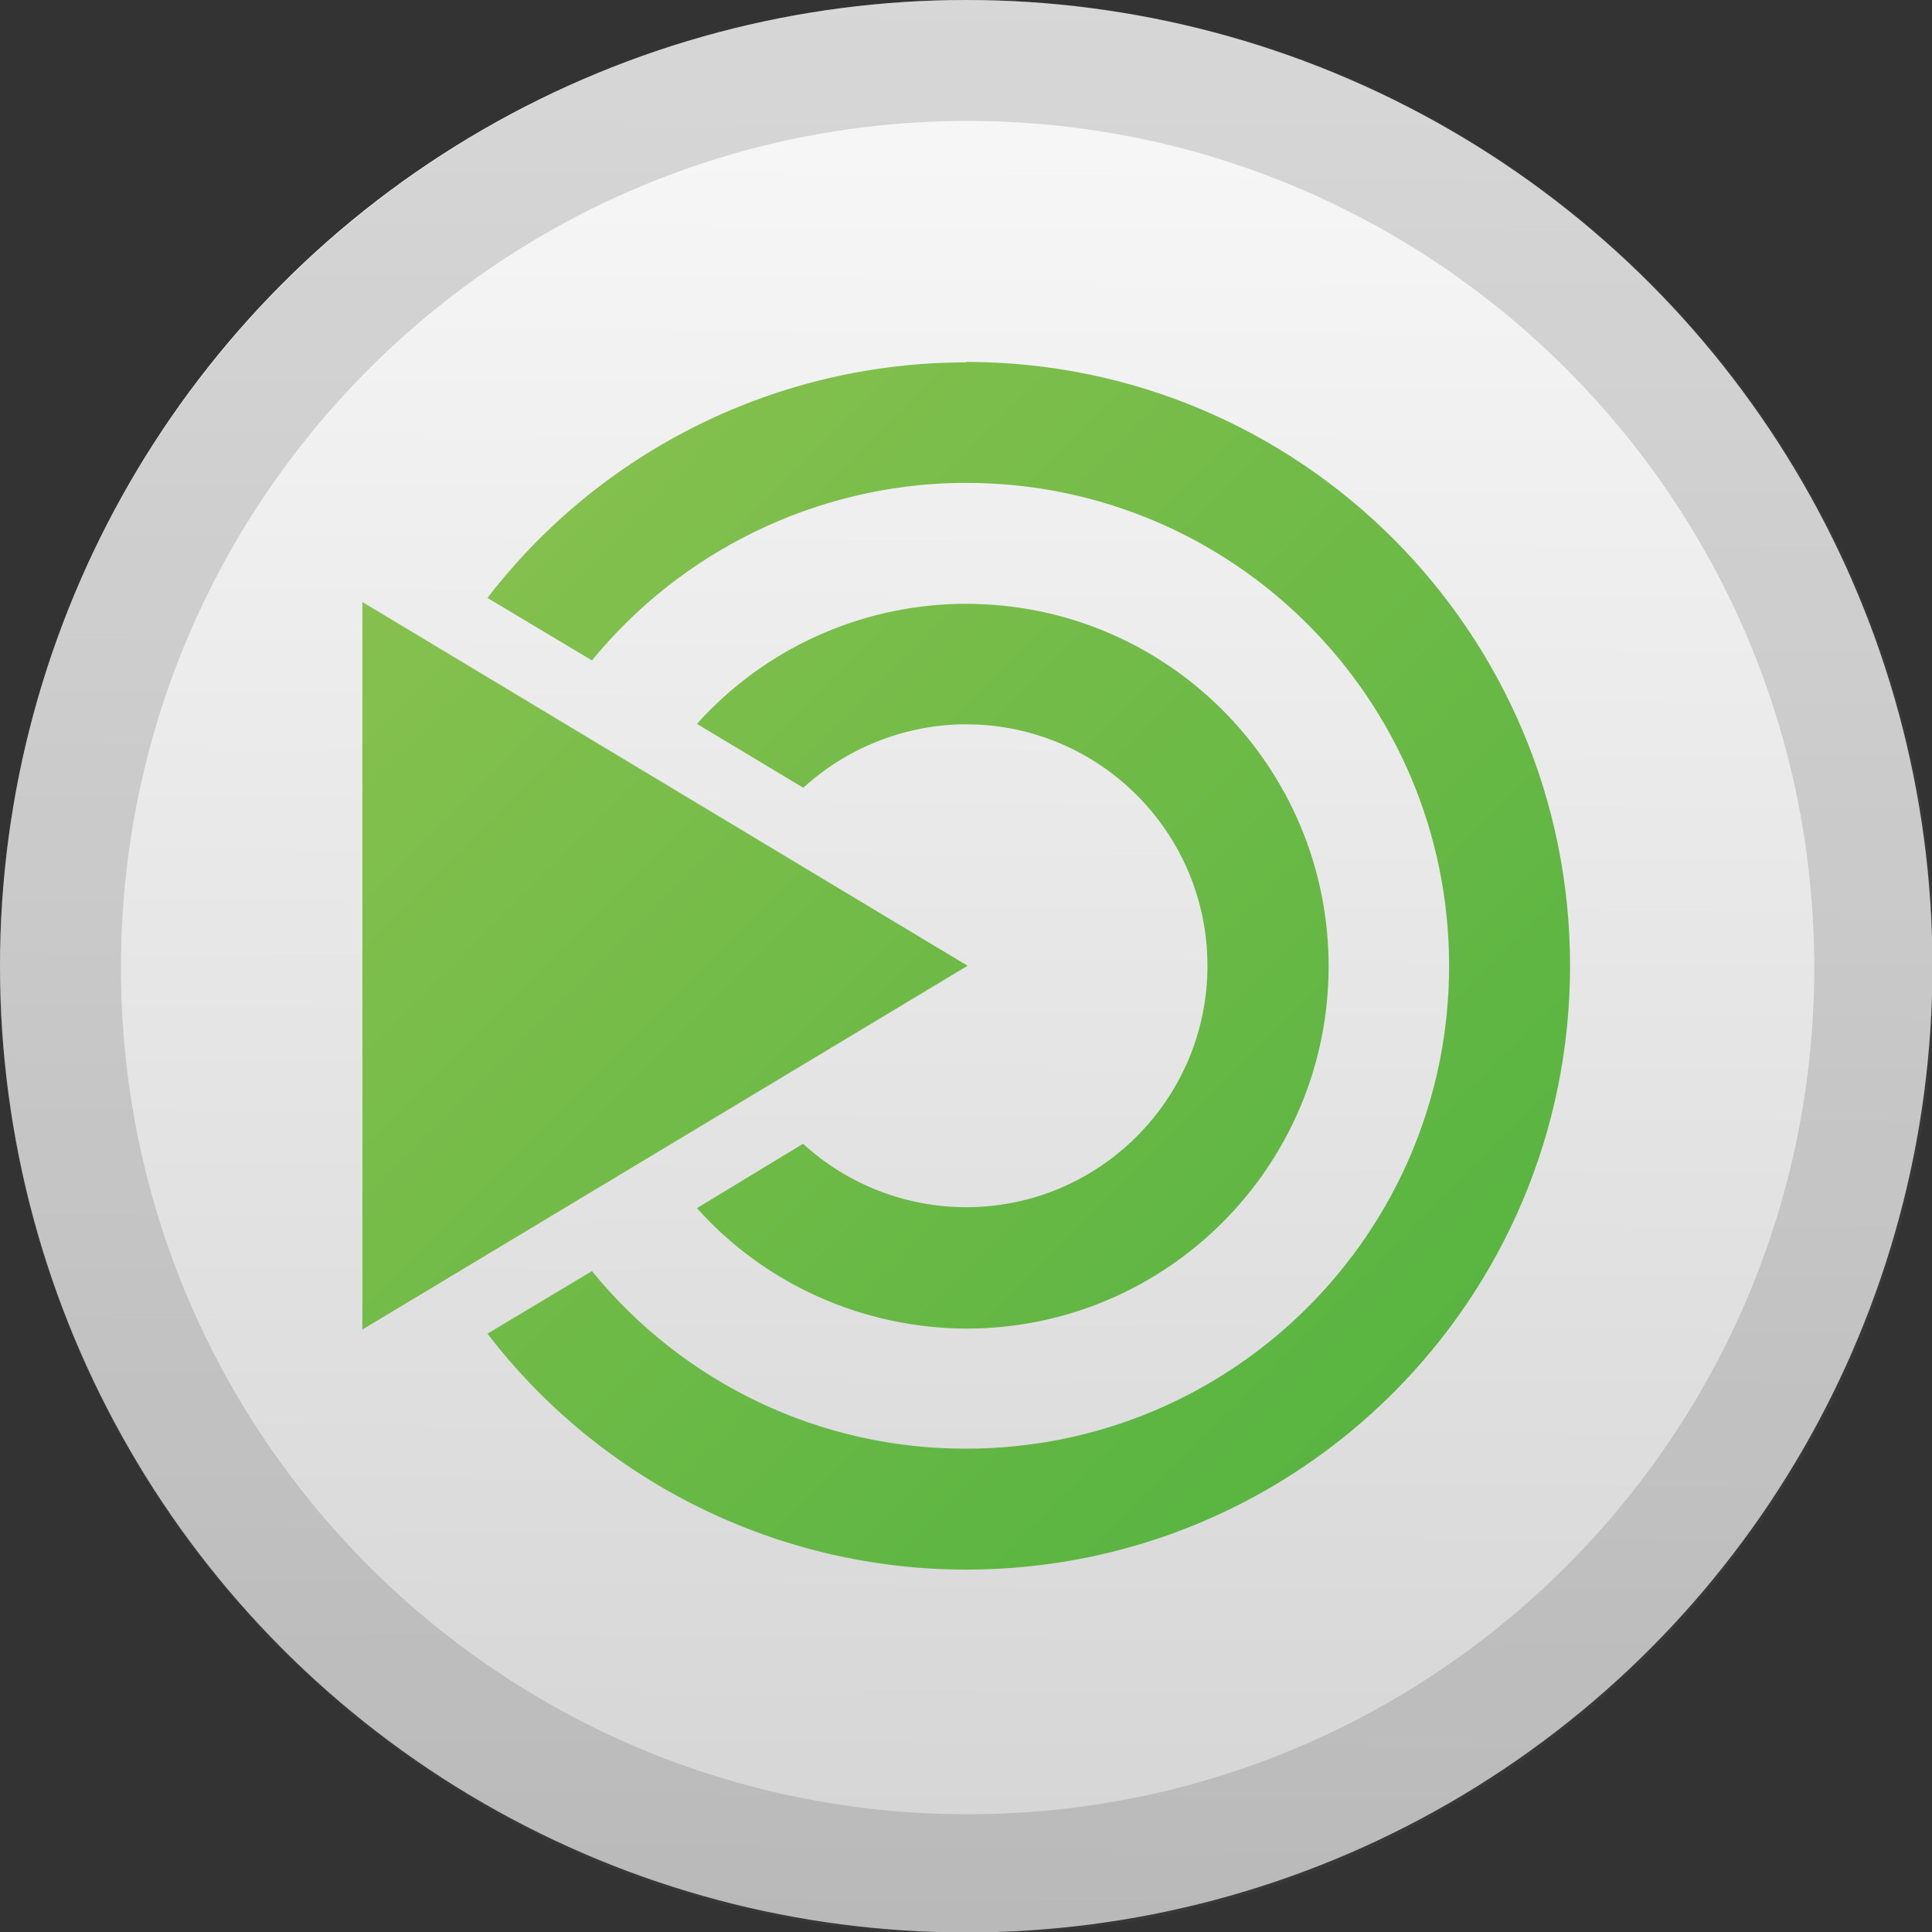
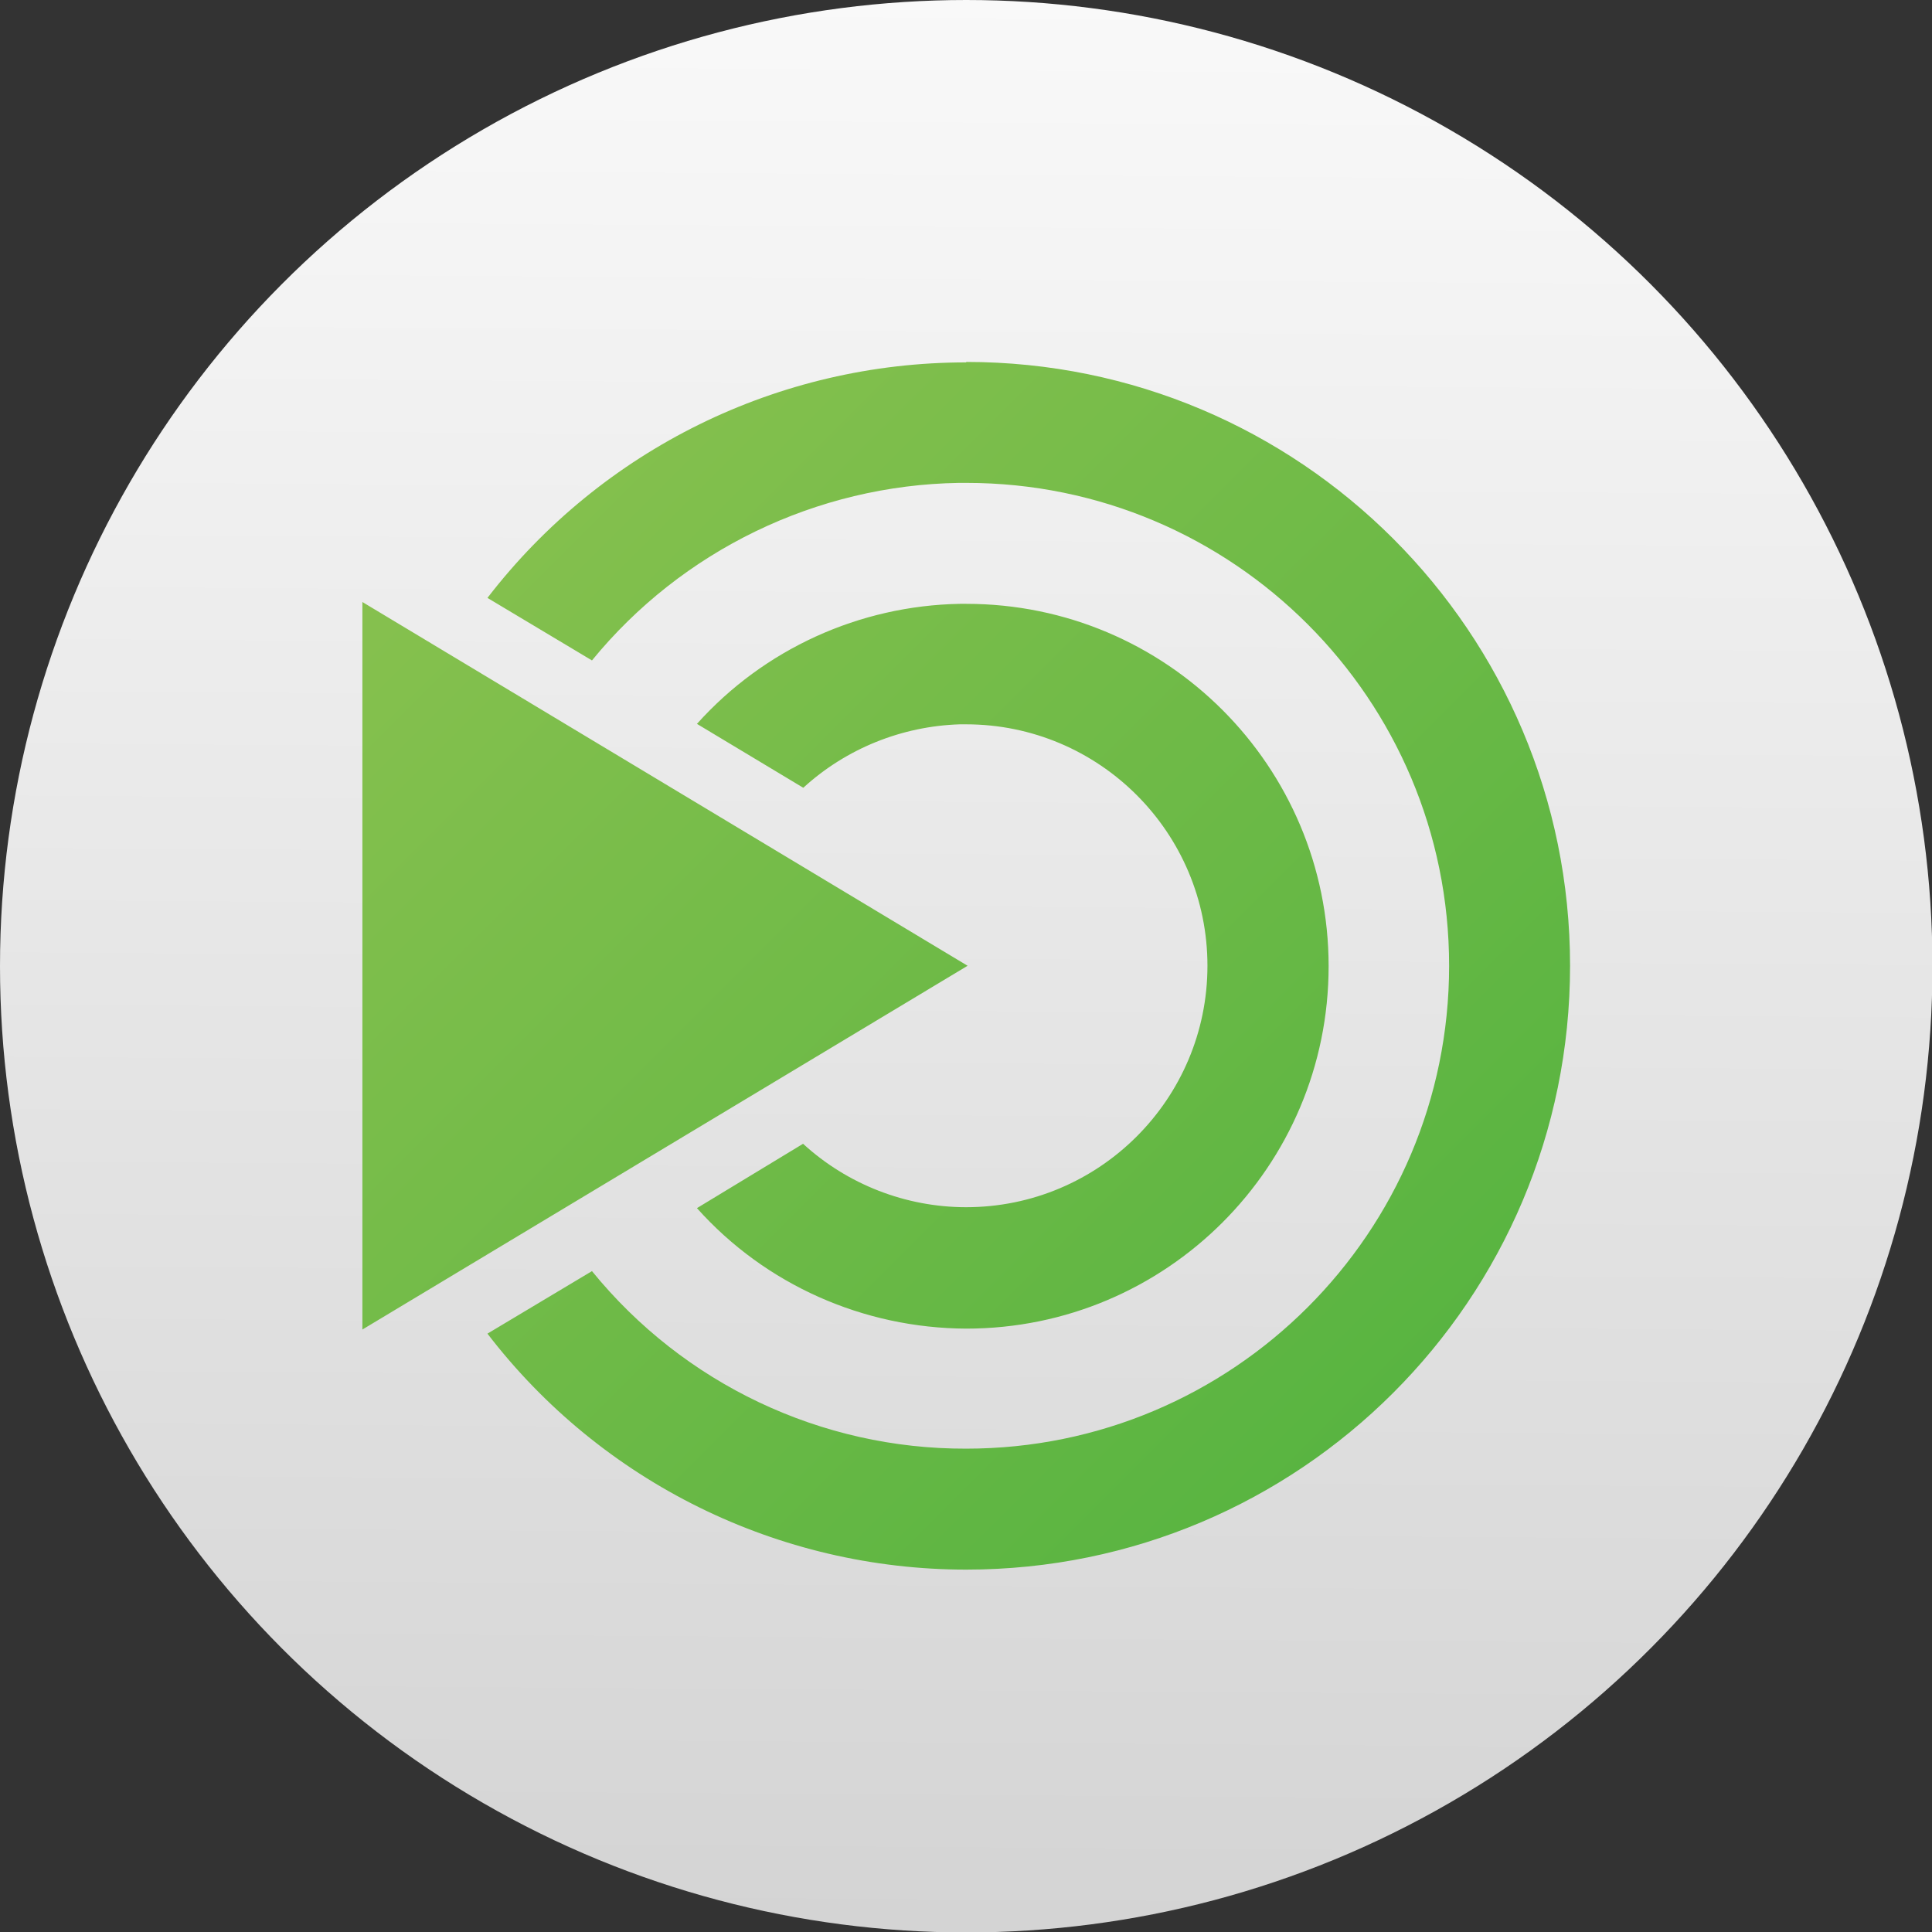
<svg xmlns="http://www.w3.org/2000/svg" xmlns:ns1="http://www.inkscape.org/namespaces/inkscape" xmlns:ns2="http://sodipodi.sourceforge.net/DTD/sodipodi-0.dtd" xmlns:xlink="http://www.w3.org/1999/xlink" width="16" height="16" viewBox="0 0 4.233 4.233" version="1.1" id="svg69118" ns1:version="1.1.2 (0a00cf5339, 2022-02-04, custom)" ns2:docname="desktop-environment-mate.svg">
  <rect x="0" y="0" width="4.233" height="4.233" fill="#333333" stroke="none" />
  <ns2:namedview id="namedview69120" pagecolor="#ffffff" bordercolor="#666666" borderopacity="1.0" ns1:pageshadow="2" ns1:pageopacity="0.0" ns1:pagecheckerboard="0" ns1:document-units="px" showgrid="false" units="px" ns1:zoom="49.9375" ns1:cx="7.8898623" ns1:cy="8.0100125" ns1:window-width="1920" ns1:window-height="1001" ns1:window-x="0" ns1:window-y="27" ns1:window-maximized="1" ns1:current-layer="svg69118" width="64px" />
  <defs id="defs69115">
    <linearGradient ns1:collect="always" id="linearGradient919">
      <stop style="stop-color:#3ead39;stop-opacity:1" offset="0" id="stop915" />
      <stop style="stop-color:#9ec755;stop-opacity:1" offset="1" id="stop917" />
    </linearGradient>
    <linearGradient ns1:collect="always" xlink:href="#linearGradient59376" id="linearGradient59378" x1="45.788" y1="-43.129" x2="45.593" y2="-14.112" gradientUnits="userSpaceOnUse" gradientTransform="matrix(0.145,0,0,0.146,-4.529,6.279)" />
    <linearGradient ns1:collect="always" id="linearGradient59376">
      <stop style="stop-color:#f9f9f9;stop-opacity:1" offset="0" id="stop59372" />
      <stop style="stop-color:#d4d4d4;stop-opacity:1" offset="1" id="stop59374" />
    </linearGradient>
    <linearGradient ns1:collect="always" xlink:href="#linearGradient919" id="linearGradient921" x1="4.237" y1="4.233" x2="0.004" y2="-0.001" gradientUnits="userSpaceOnUse" />
  </defs>
  <ellipse style="fill:url(#linearGradient59378);fill-opacity:1;stroke-width:0.115;stroke-linecap:round;stroke-linejoin:round" id="path55509" cx="2.117" cy="2.117" rx="2.117" ry="2.117" />
-   <path id="path69248" style="opacity:0.2;fill:#4d4d4d;fill-opacity:0.996;stroke-width:0.914;stroke-linecap:round;stroke-linejoin:round" d="M 8,0 C 3.582,-3.7795275e-8 -7.5590551e-8,3.582 0,8 c -2.2677165e-7,4.418 3.582,8 8,8 4.418,0 8,-3.582 8,-8 C 16,3.582 12.418,1.8897638e-7 8,0 Z m 0,1 c 3.866,3e-7 7,3.134 7,7 0,3.866 -3.134,7 -7,7 C 4.134,15 1,11.866 1,8 1,4.134 4.134,1 8,1 Z" transform="scale(0.265)" />
  <path d="M 2.117,0.794 C 1.706,0.794 1.319,0.984 1.068,1.31 L 1.297,1.447 C 1.494,1.206 1.789,1.063 2.101,1.058 c 0.005,-4.04e-5 0.011,-4.04e-5 0.016,0 0.585,0 1.058,0.474 1.058,1.058 0,0.585 -0.474,1.058 -1.058,1.058 C 1.799,3.175 1.498,3.032 1.297,2.785 L 1.068,2.922 c 0.25,0.326 0.638,0.517 1.049,0.517 0.731,0 1.323,-0.592 1.323,-1.323 0,-0.731 -0.592,-1.323 -1.323,-1.323 z M 0.794,1.319 V 2.913 L 2.12,2.116 Z m 1.309,0.004 c -0.22,0.004 -0.429,0.099 -0.576,0.263 L 1.76,1.726 C 1.854,1.64 1.976,1.591 2.103,1.587 h 5.159e-4 c 0.004,-5.25e-5 0.009,-5.25e-5 0.013,0 0.292,0 0.529,0.237 0.529,0.529 0,0.292 -0.237,0.529 -0.529,0.529 -0.132,-10e-5 -0.26,-0.05 -0.357,-0.139 L 1.527,2.647 c 0.15,0.168 0.365,0.263 0.59,0.264 0.438,0 0.794,-0.355 0.794,-0.794 0,-0.438 -0.355,-0.794 -0.794,-0.794 -0.004,-3.79e-5 -0.009,-3.79e-5 -0.013,0 z" style="fill:url(#linearGradient921);stroke-width:0.265;fill-opacity:1" id="path968" />
</svg>